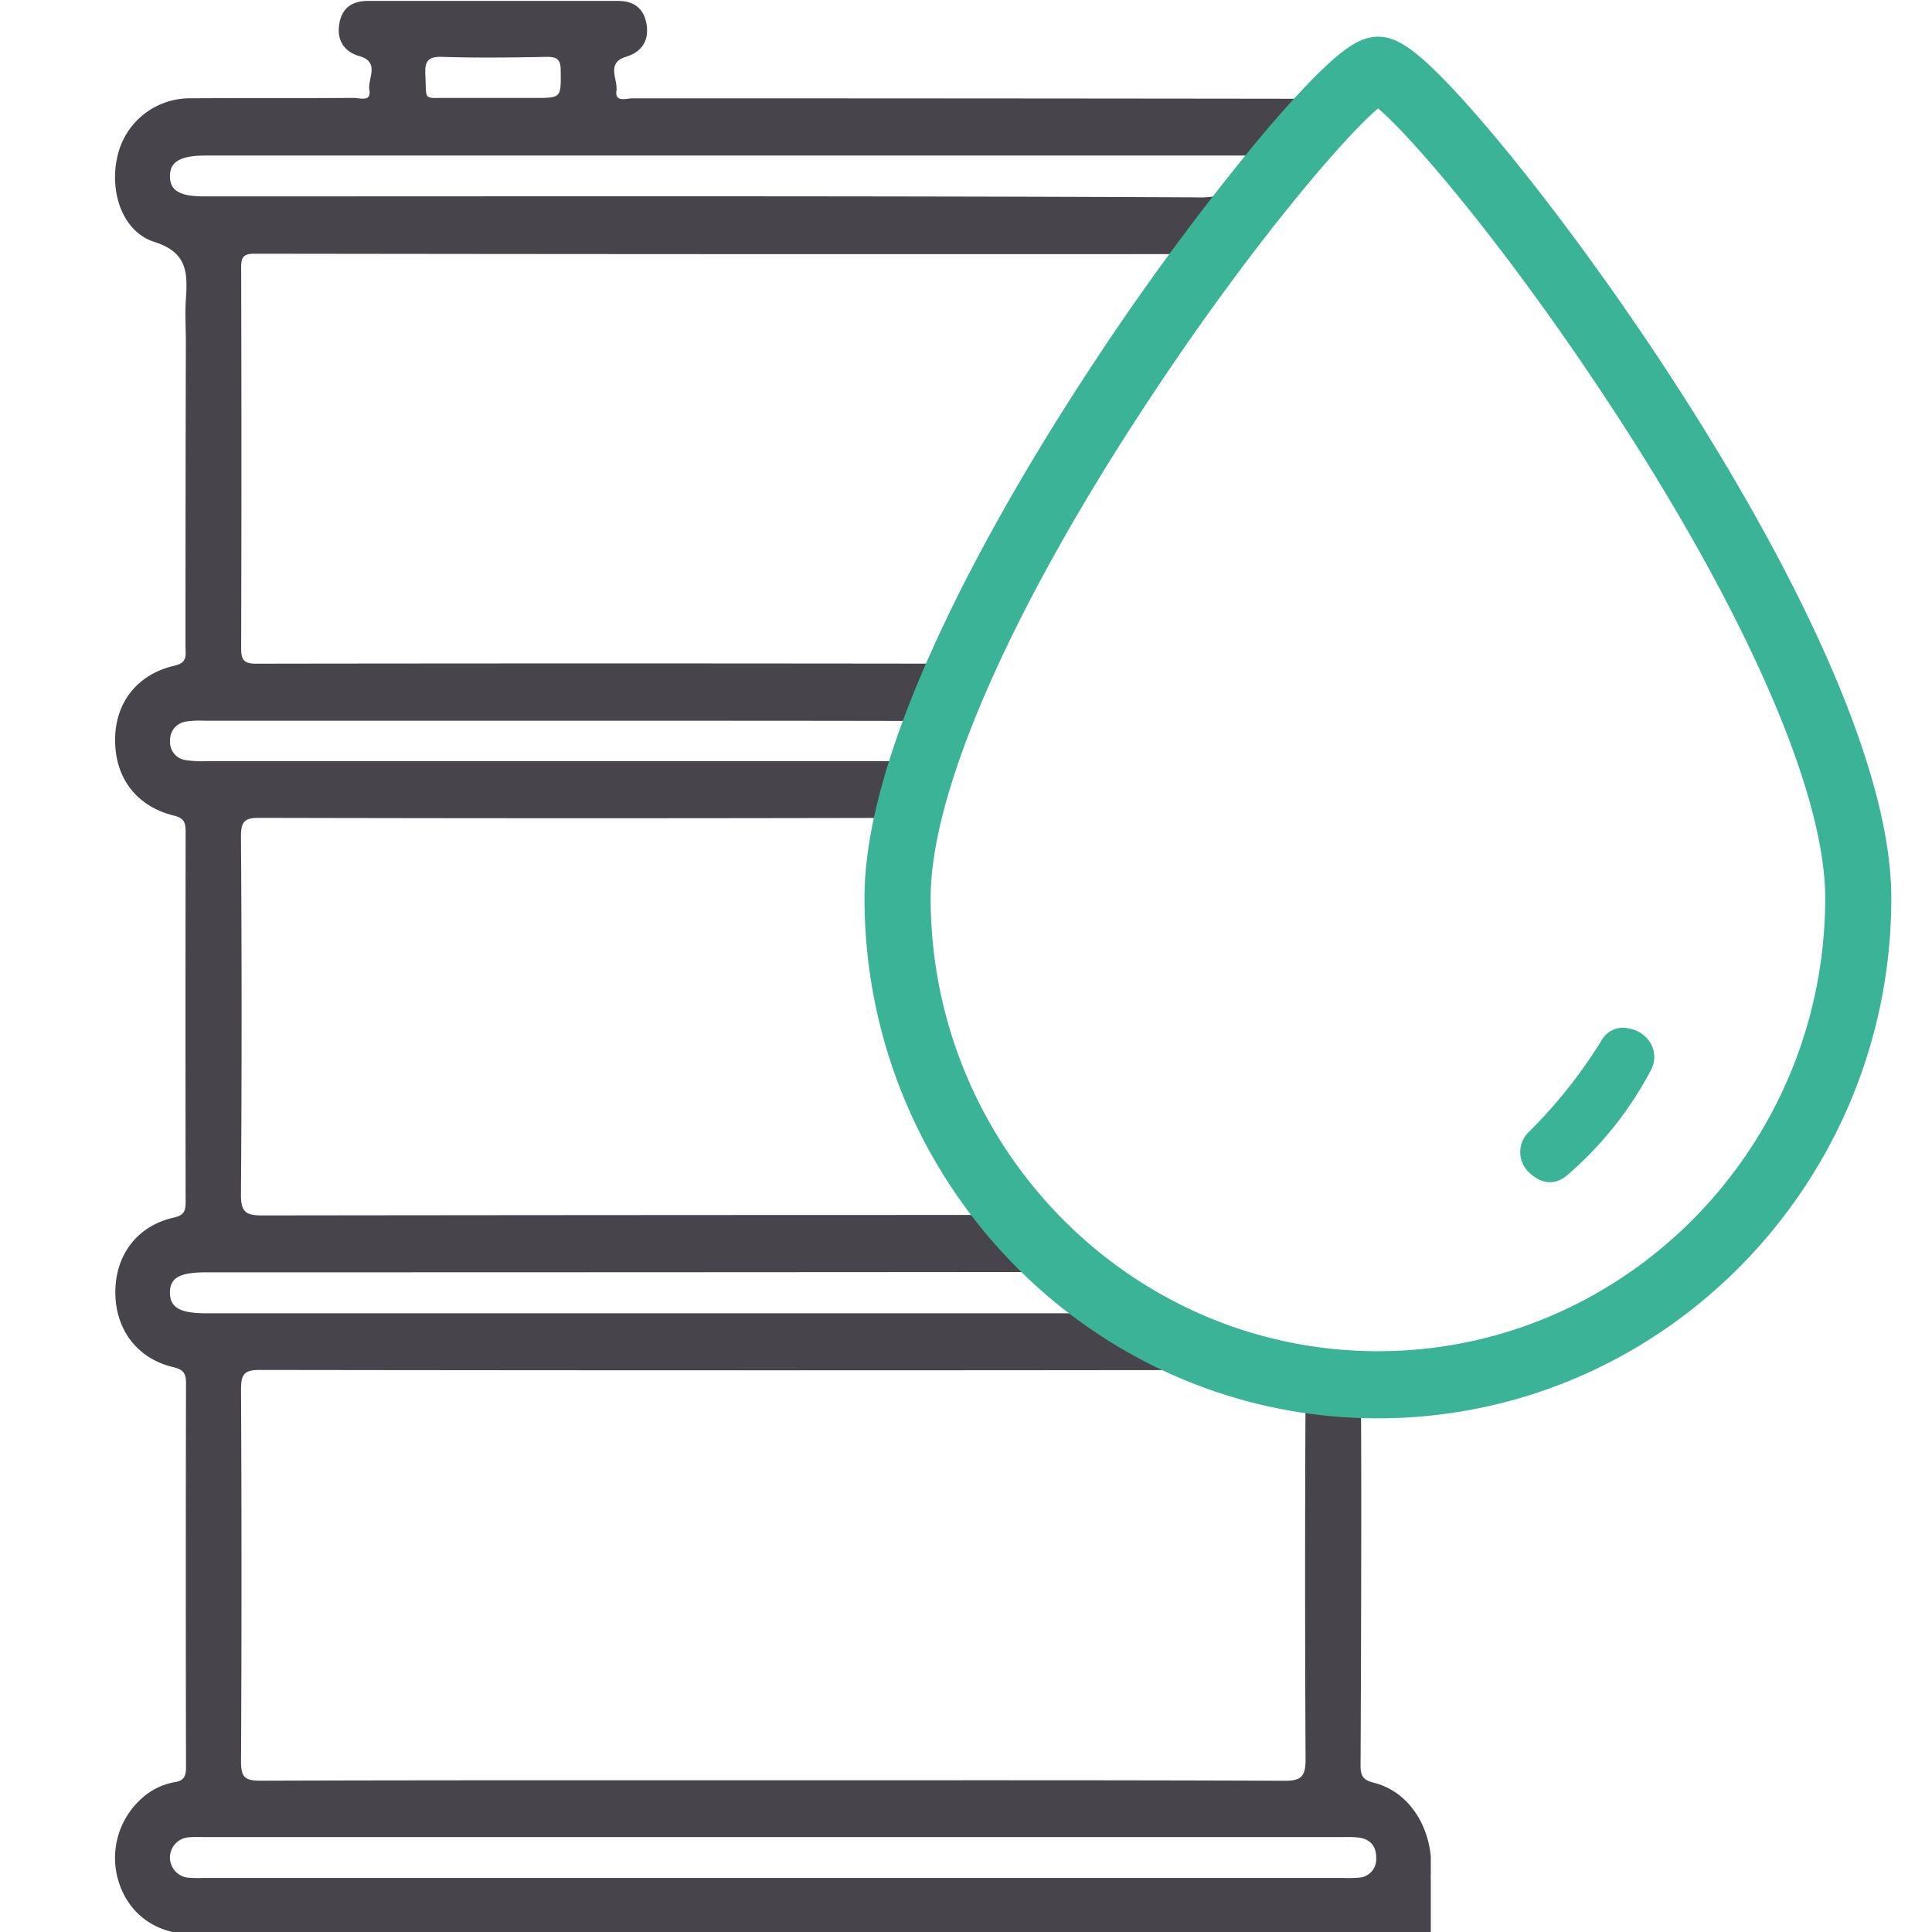
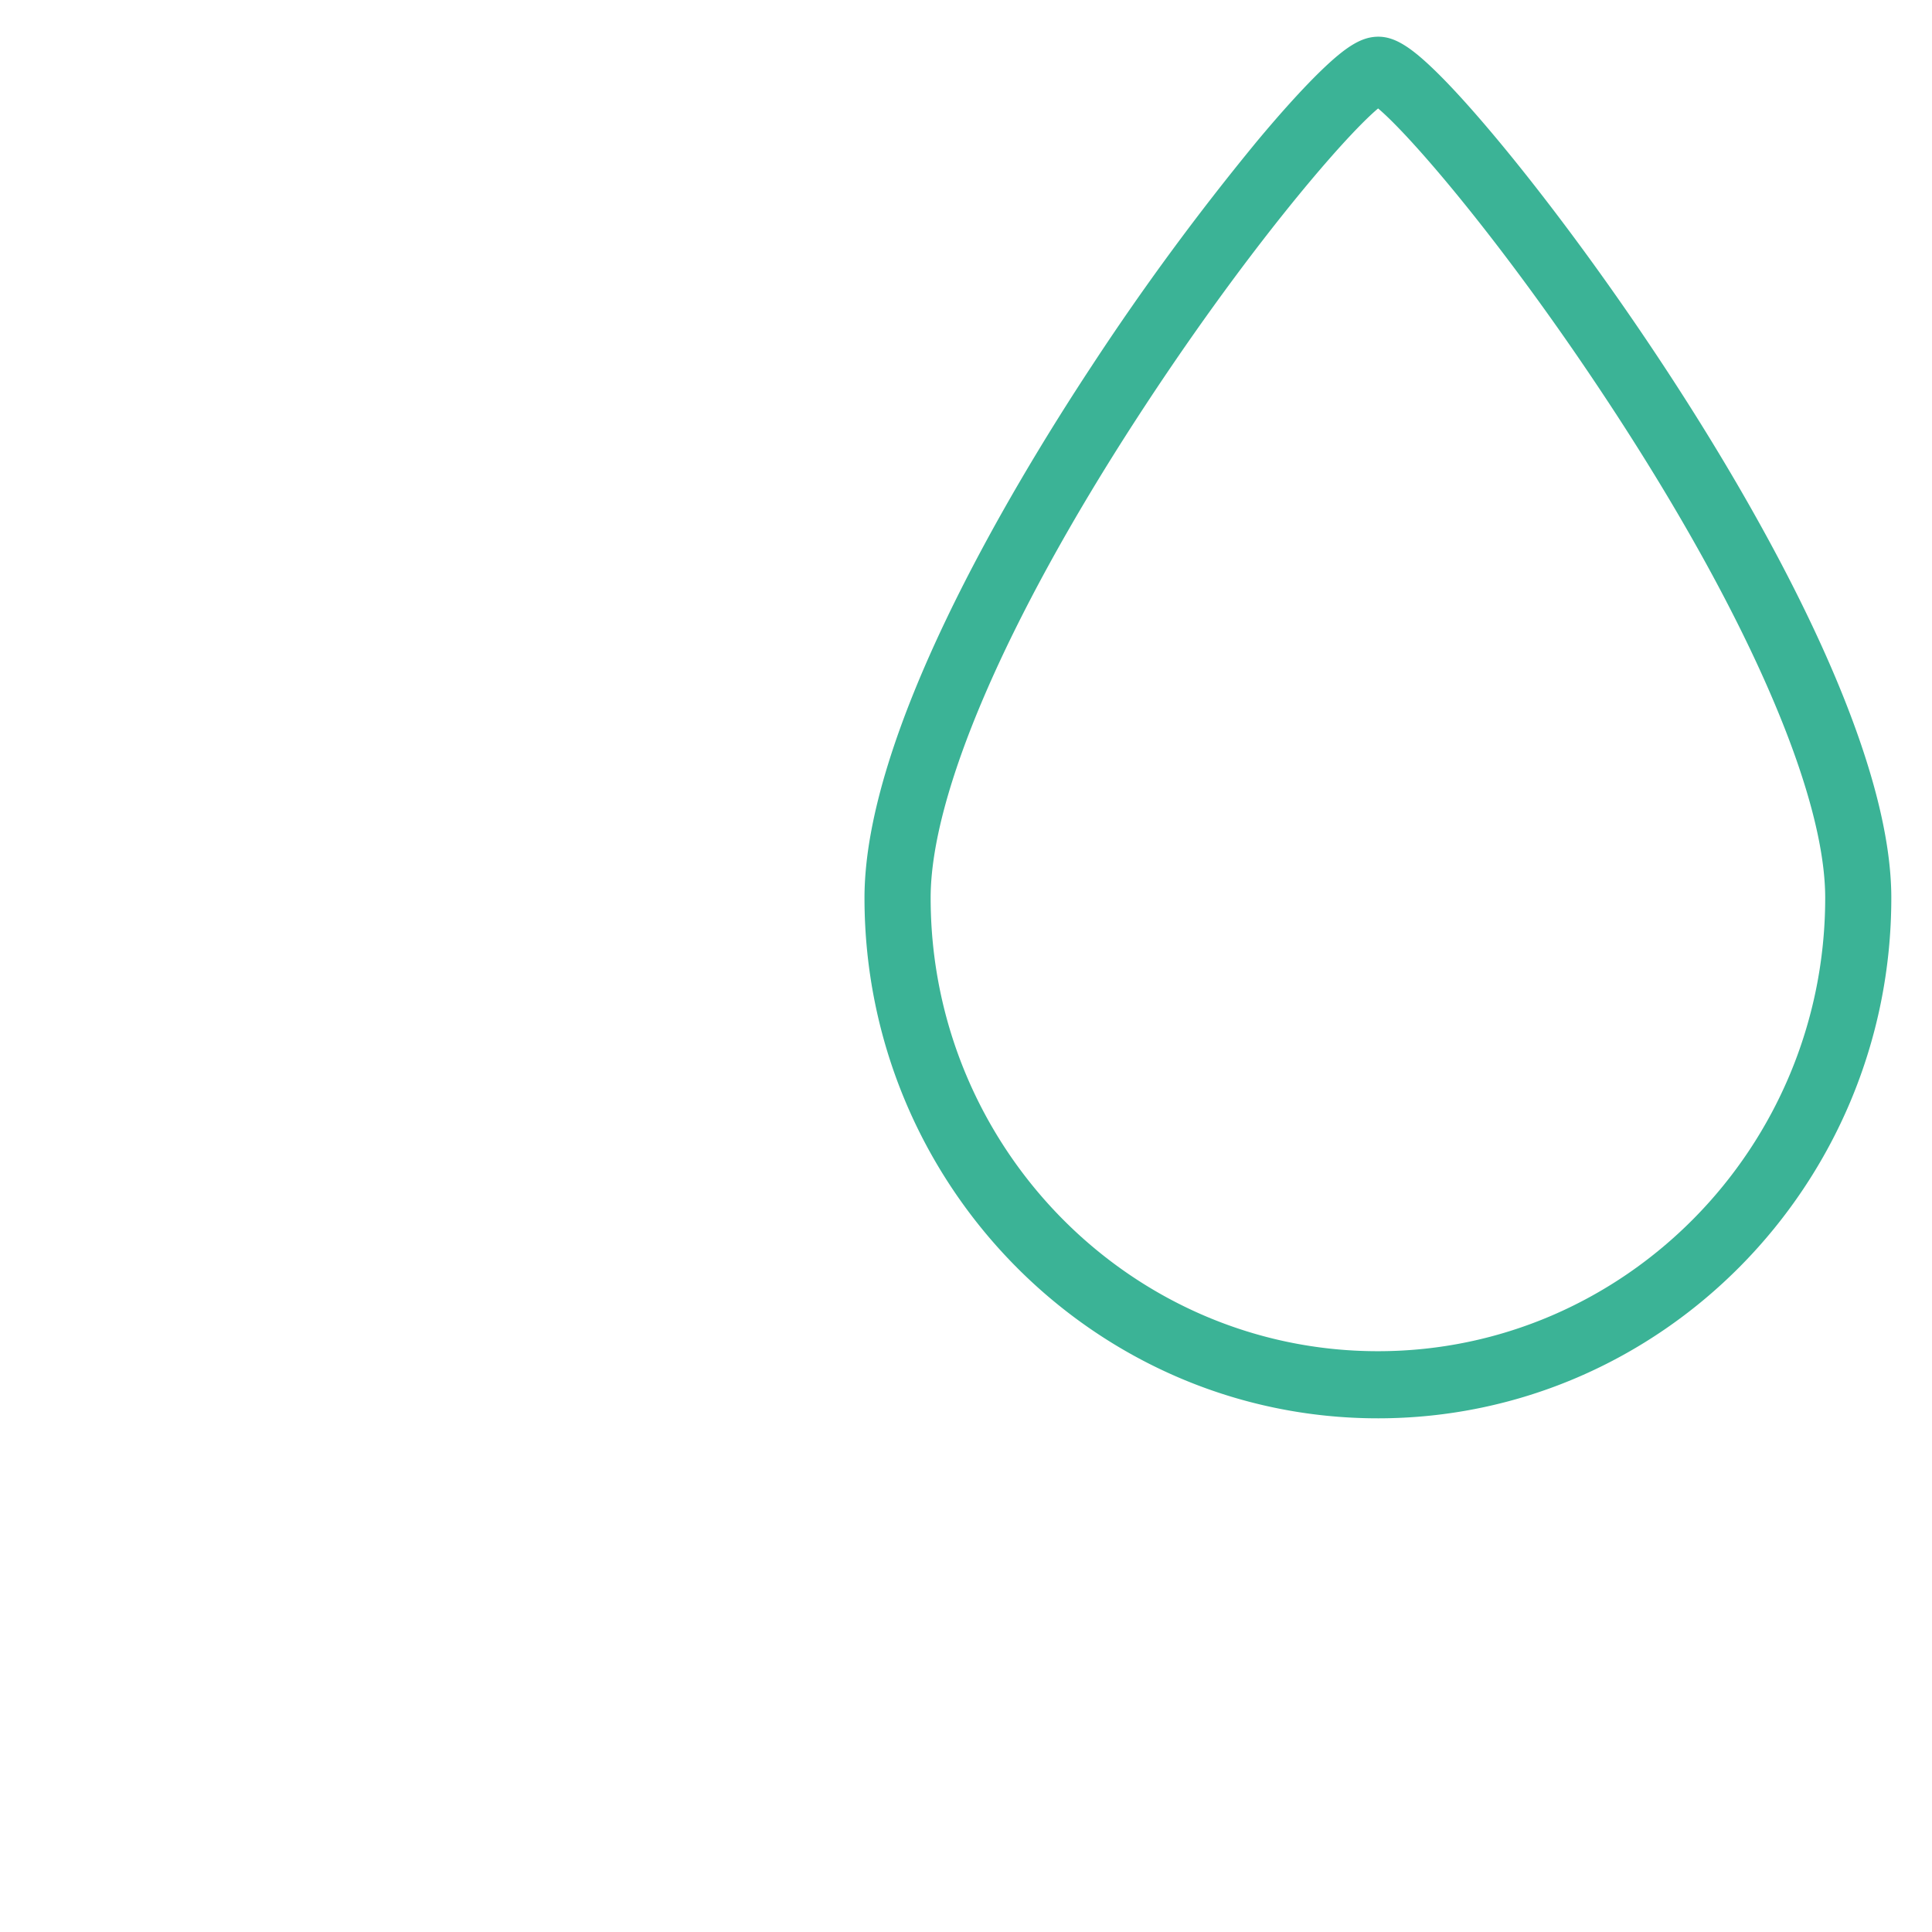
<svg xmlns="http://www.w3.org/2000/svg" viewBox="0 0 500 500">
-   <path d="m337.88 359.6q-.25 47.81 0 95.61c0 4.31-.89 5.66-5.32 5.65-44.22-.19-88.44-.12-132.66-.12s-88.45-.05-132.67.1c-4 0-4.87-1.12-4.85-5.06q.24-48 0-96.1c0-3.83.66-5.15 4.75-5.14q132.18.19 264.35 0a123.65 123.65 0 0 1 -33.37-14.66h-244.81c-6.7 0-9.3-1.5-9.32-5.33s2.51-5.27 9.3-5.27q115.07 0 230.13-.1h.1a131.64 131.64 0 0 1 -14.84-14.75q-100.44 0-200.87.12c-4.11 0-5.48-.84-5.44-5.42q.33-46.33 0-92.68c0-3.77.91-4.79 4.63-4.79q84.81.2 169.64 0h.46a139 139 0 0 1 3.11-14.66c-.59 0-1.18 0-1.78 0h-185.14a30.27 30.27 0 0 1 -5.13-.27 4.69 4.69 0 0 1 -4.13-5 4.8 4.8 0 0 1 4.17-5 24.18 24.18 0 0 1 4.67-.21h93.74c31.56 0 63.12 0 94.68.07a19.81 19.81 0 0 0 2.12-.33c1.58-4.84 3.37-9.74 5.32-14.65a7.7 7.7 0 0 1 -1.6.15q-90.45-.13-180.9 0c-3.2 0-3.81-1.09-3.81-4.1q.14-49 0-98c0-2.55.09-4 3.37-4q120.44.17 240.88.1a4.9 4.9 0 0 1 1.05.19c4-5.76 8-11.37 12-16.75a22.41 22.41 0 0 1 -10 1.88c-85.59-.41-171.19-.25-256.78-.25-6.36 0-8.89-1.45-8.95-5.12-.07-3.83 2.65-5.45 9.19-5.45q134.48 0 269 0a14.46 14.46 0 0 1 4.19.11c2.41-3.14 4.8-6.18 7.14-9.08 1.66-2.05 3.27-4 4.83-5.86a9.56 9.56 0 0 1 -1.66.13q-86.49-.11-173-.11c-1.56 0-4.58 1.17-4.14-2 .41-2.93-2.77-7.17 2.51-8.77 4-1.21 6-4.14 5.28-8.42-.7-4.16-3.32-6.02-7.38-6.02q-32.35 0-64.7 0c-4 0-6.7 1.71-7.41 5.82-.75 4.27 1.17 7.32 5.17 8.46 5.44 1.55 2.11 5.82 2.59 8.74.55 3.25-2.48 2.07-4 2.08-14.22.1-28.44 0-42.66.1a19.19 19.19 0 0 0 -18.51 14.9c-2.2 9.11 1.19 19.62 9.53 22.27 8.58 2.72 8.62 8 8.15 14.88-.25 3.68 0 7.4 0 11.1q-.1 39.41-.1 78.71c0 2.11.63 4.18-2.75 4.95-9.71 2.22-15.36 9.51-15.46 19-.11 9.92 5.41 17.4 15.19 19.82 2.69.66 3.07 1.85 3.06 4.22q-.08 47.8 0 95.61c0 2.33-.25 3.58-3 4.2-9.46 2.08-15.16 9.61-15.19 19.26s5.6 17.24 15 19.46c2.49.59 3.29 1.49 3.29 4.08q-.11 49.74 0 99.47c0 2.31-.54 3.47-2.94 3.85a17 17 0 0 0 -8.38 4.08 20.64 20.64 0 0 0 -5.9 22.33c2.81 8.09 9.84 12.94 18.94 12.94h320.43v-14.14a7.31 7.31 0 0 1 0-1.16v-4.77c-.8-8.87-6.17-17-14.79-19.14-2.7-.68-3.4-1.74-3.39-4.48.12-19.63.34-93.12 0-97.92v-.69a121.94 121.94 0 0 1 -14.93-2.27 6.76 6.76 0 0 1 .7 3.6zm-223.49-344.88c9 .29 18.1.17 27.15 0 2.54 0 3.54.59 3.57 3.45.07 7.18.22 7.18-6.91 7.18h-10.77c-3.75 0-7.49 0-11.23 0-6.86-.1-5.77 1-6.12-6-.17-3.5.66-4.74 4.31-4.63zm237 460.81c3.13.33 4.85 2.17 4.77 5.42a4.76 4.76 0 0 1 -4.66 5 39.58 39.58 0 0 1 -4.22.06h-294.5a32.8 32.8 0 0 1 -4.21-.08 5.25 5.25 0 0 1 -.11-10.4 29.68 29.68 0 0 1 4.22-.09h294.92a33.45 33.45 0 0 1 3.75.09z" fill="#47454b" />
  <g fill="#3bb396">
-     <path d="m405.68 304.07a93 93 0 0 0 21.59-27.14c2.68-5.18-1.21-11-7.68-10.95a6.38 6.38 0 0 0 -5 3.09 127.66 127.66 0 0 1 -19.17 24.12 7.22 7.22 0 0 0 .44 10.37c3.05 2.89 6.68 3.28 9.82.51z" />
-     <path d="m356.6 367.06c-73.26 0-132.87-60.42-132.87-134.68 0-42.14 36.89-104.41 58.88-137.78a665.94 665.94 0 0 1 42.73-58.08c6.23-7.47 11.9-13.72 16.39-18.08 6.5-6.31 10.42-8.73 14.45-8.93 4.26-.21 8.33 2.11 15 8.56 29.45 28.4 118.29 149.64 118.29 214.31.01 74.26-59.6 134.68-132.87 134.68zm.06-339c-9.08 7.62-34.9 37.71-62.64 80.5-33.79 52.11-53.17 97.24-53.17 123.81 0 64.69 51.93 117.32 115.75 117.32s115.76-52.63 115.76-117.32c0-26.45-19.36-71.53-53.13-123.69-27.72-42.81-53.5-72.96-62.57-80.61z" />
+     <path d="m356.6 367.06c-73.26 0-132.87-60.42-132.87-134.68 0-42.14 36.89-104.41 58.88-137.78a665.94 665.94 0 0 1 42.73-58.08c6.23-7.47 11.9-13.72 16.39-18.08 6.5-6.31 10.42-8.73 14.45-8.93 4.26-.21 8.33 2.11 15 8.56 29.45 28.4 118.29 149.64 118.29 214.31.01 74.26-59.6 134.68-132.87 134.68zm.06-339c-9.08 7.62-34.9 37.71-62.64 80.5-33.79 52.11-53.17 97.24-53.17 123.81 0 64.69 51.93 117.32 115.75 117.32s115.76-52.63 115.76-117.32c0-26.45-19.36-71.53-53.13-123.69-27.72-42.81-53.5-72.96-62.57-80.61" />
  </g>
</svg>